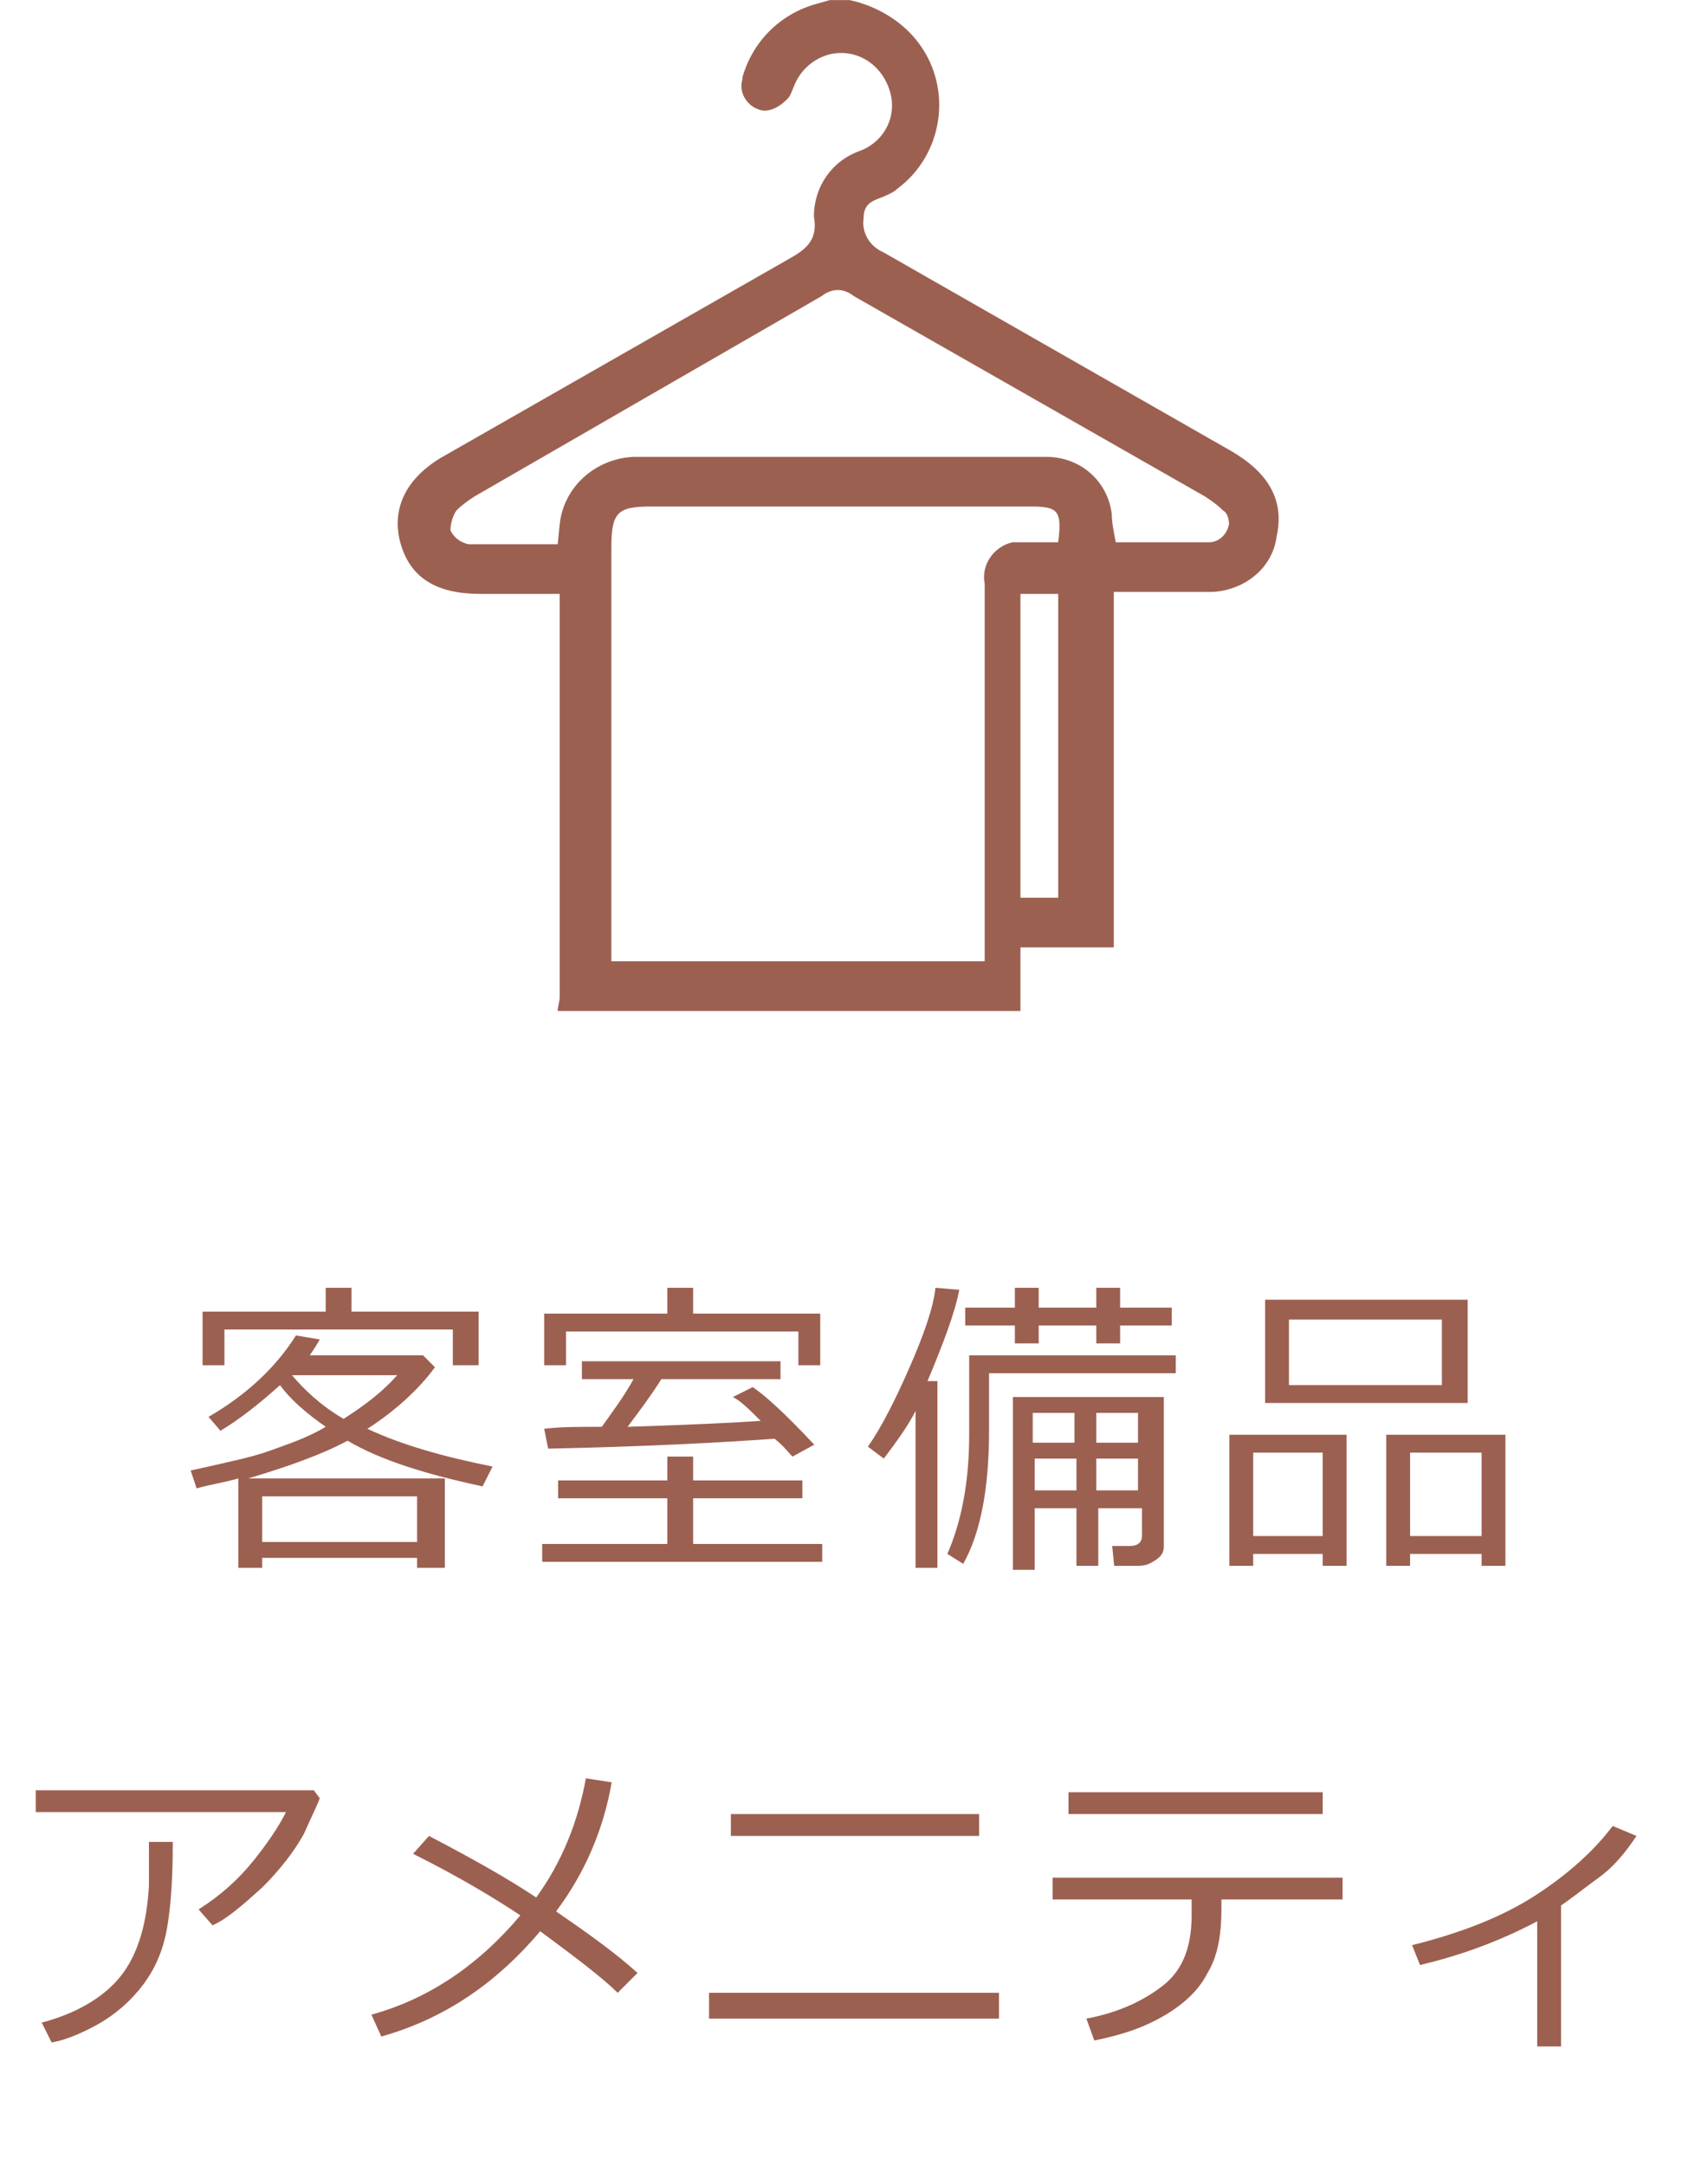
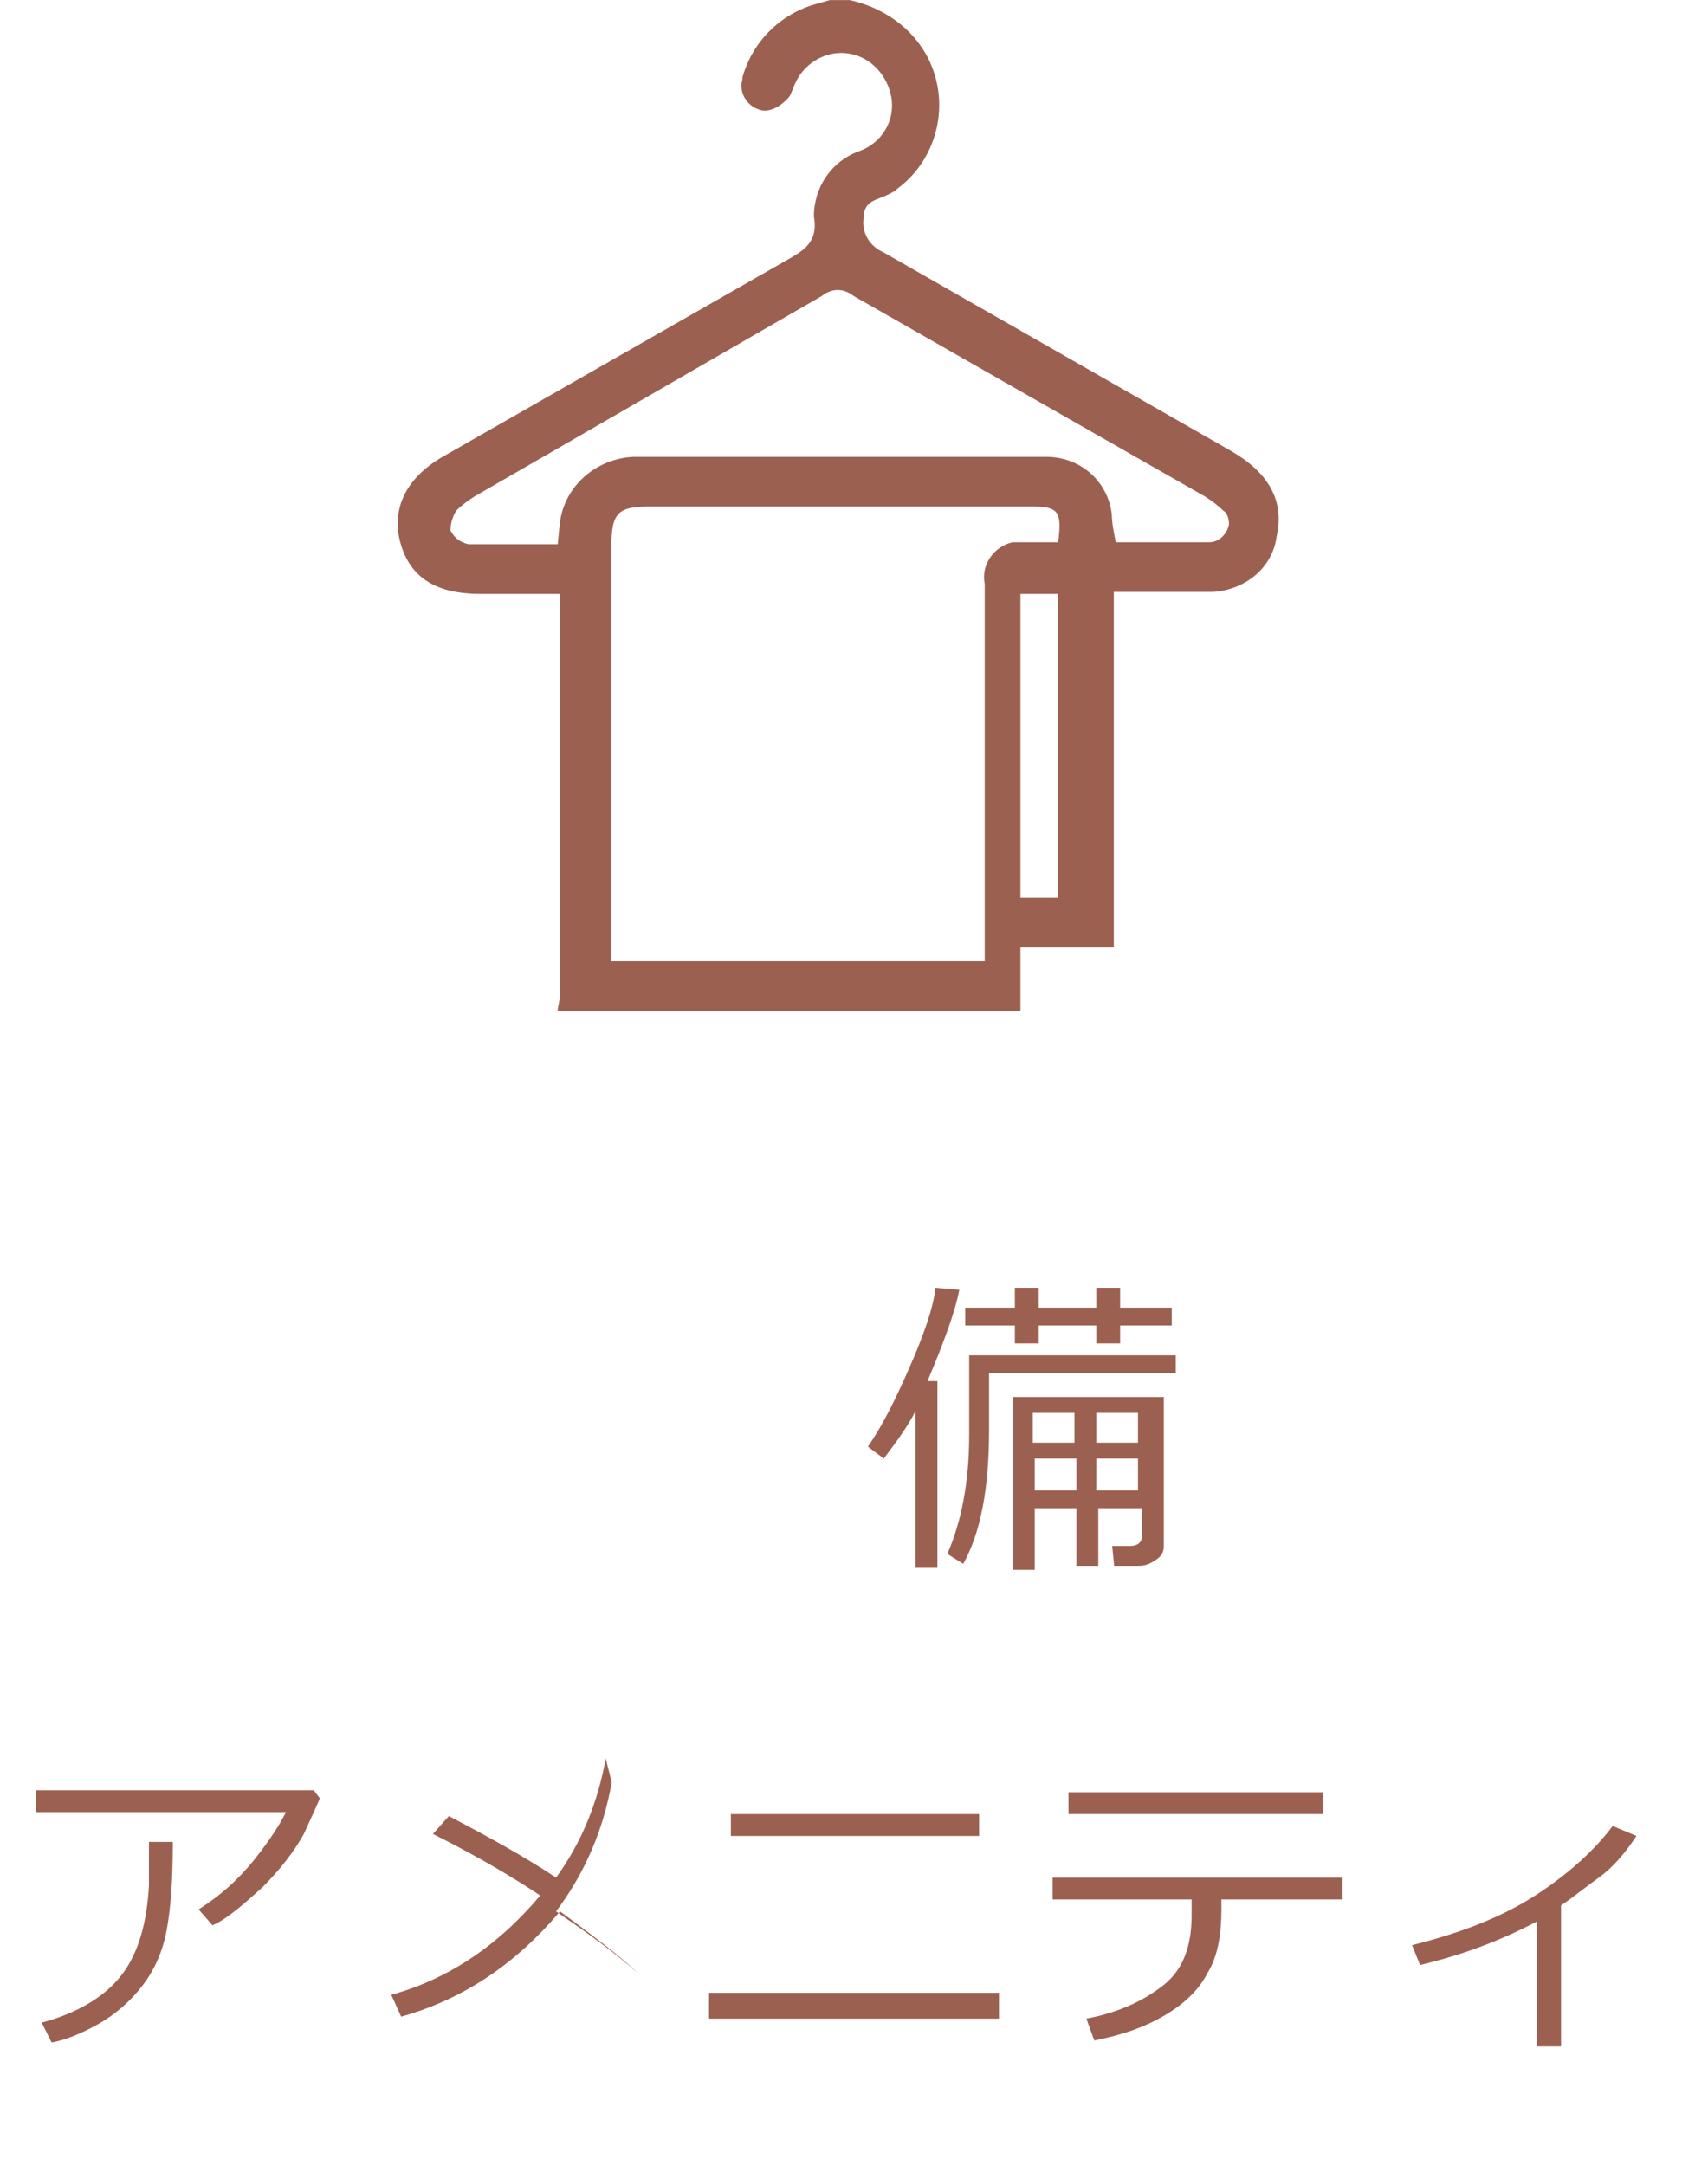
<svg xmlns="http://www.w3.org/2000/svg" version="1.1" id="レイヤー_1" x="0px" y="0px" viewBox="0 0 86 109" style="enable-background:new 0 0 86 109;" xml:space="preserve">
  <style type="text/css">
	.st0{enable-background:new    ;}
	.st1{fill:#9C6051;}
</style>
  <g id="グループ_988" transform="translate(-543 -4278.956)">
    <g class="st0">
-       <path class="st1" d="M564,4357.4h-7.8v0.5H555v-4.5c-0.7,0.2-1.4,0.3-2.1,0.5l-0.3-0.9c1.8-0.4,3.2-0.7,4-1    c0.8-0.3,1.8-0.6,2.8-1.2c-1-0.7-1.8-1.4-2.3-2.1c-1,0.9-2,1.7-3,2.3l-0.6-0.7c1.9-1.1,3.4-2.5,4.4-4.1l1.2,0.2    c-0.1,0.2-0.3,0.5-0.5,0.8h5.7l0.6,0.6c-0.8,1.1-2,2.2-3.4,3.1c1.7,0.8,3.8,1.4,6.3,1.9l-0.5,1c-2.8-0.6-5.1-1.3-6.8-2.3    c-1.3,0.7-3,1.3-5,1.9h9.9v4.5H564V4357.4z M565.8,4347.7v-1.8h-11.5v1.8h-1.1v-2.7h6.2v-1.2h1.3v1.2h6.4v2.7H565.8z     M556.2,4356.6h7.8v-2.3h-7.8V4356.6z M560.3,4350.4c1.1-0.7,2-1.4,2.7-2.2h-5.3C558.3,4348.9,559.1,4349.7,560.3,4350.4z" />
-       <path class="st1" d="M570.3,4357.6v-0.9h6.3v-2.3h-5.5v-0.9h5.5v-1.2h1.3v1.2h5.5v0.9h-5.5v2.3h6.5v0.9H570.3z M583.2,4347.7v-1.7    h-11.7v1.7h-1.1v-2.6h6.2v-1.3h1.3v1.3h6.4v2.6H583.2z M573.3,4350.8c0.5-0.7,1.1-1.5,1.6-2.4h-2.6v-0.9h10v0.9h-6    c-0.5,0.8-1.1,1.6-1.7,2.4c3.1-0.1,5.3-0.2,6.7-0.3c-0.6-0.6-1-1-1.4-1.2l1-0.5c0.6,0.4,1.6,1.3,3.1,2.9l-1.1,0.6    c-0.2-0.2-0.4-0.5-0.9-0.9c-2.8,0.2-6.6,0.4-11.4,0.5l-0.2-1C571.2,4350.8,572.1,4350.8,573.3,4350.8z" />
      <path class="st1" d="M589.1,4358v-8c-0.4,0.8-1,1.6-1.6,2.4l-0.8-0.6c0.7-1,1.4-2.4,2.1-4s1.2-3,1.3-4l1.2,0.1    c-0.2,1.1-0.8,2.7-1.6,4.6h0.5v9.4H589.1z M592.8,4348.1v2.9c0,2.8-0.4,5.1-1.3,6.7l-0.8-0.5c0.7-1.6,1.1-3.6,1.1-6v-4h10.4v0.9    H592.8z M594.1,4346.6v-0.9h-2.5v-0.9h2.5v-1h1.2v1h2.9v-1h1.2v1h2.6v0.9h-2.6v0.9h-1.2v-0.9h-2.9v0.9H594.1z M600.4,4354.9h-2.1    v2.9h-1.1v-2.9h-2.1v3.1h-1.1v-8.7h7.6v7.5c0,0.3-0.1,0.5-0.4,0.7s-0.5,0.3-0.9,0.3h-1.2l-0.1-1h0.9c0.4,0,0.6-0.2,0.6-0.5V4354.9    z M597.1,4351.6v-1.5h-2.1v1.5H597.1z M595.1,4354h2.1v-1.6h-2.1V4354z M598.2,4350.1v1.5h2.1v-1.5H598.2z M598.2,4354h2.1v-1.6    h-2.1V4354z" />
-       <path class="st1" d="M609.6,4357.2h-3.5v0.6h-1.2v-6.6h5.9v6.6h-1.2V4357.2z M606.1,4356.3h3.5v-4.2h-3.5V4356.3z M606.7,4349.6    v-5.2h10.2v5.2H606.7z M615.6,4345.4h-7.7v3.3h7.7V4345.4z M617.5,4357.2H614v0.6h-1.2v-6.6h6v6.6h-1.2V4357.2z M614,4356.3h3.6    v-4.2H614V4356.3z" />
    </g>
    <g class="st0">
      <path class="st1" d="M559.1,4369.5c-0.1,0.3-0.4,0.9-0.8,1.8c-0.5,0.9-1.2,1.8-2.1,2.7c-1,0.9-1.8,1.6-2.5,1.9l-0.7-0.8    c1.1-0.7,2-1.5,2.8-2.5c0.8-1,1.3-1.8,1.6-2.4h-12.6v-1.1h14L559.1,4369.5z M551.7,4371.7c0,1.9-0.1,3.3-0.3,4.4s-0.6,2-1.2,2.8    c-0.6,0.8-1.4,1.5-2.3,2c-0.9,0.5-1.7,0.8-2.3,0.9l-0.5-1c1.9-0.5,3.3-1.4,4.1-2.5c0.8-1.1,1.2-2.6,1.3-4.4l0-2.2H551.7z" />
-       <path class="st1" d="M573.8,4368.7c-0.4,2.3-1.3,4.5-2.8,6.5c1.6,1.1,3,2.1,4.1,3.1l-1,1c-0.7-0.7-2-1.7-3.9-3.1    c-2.2,2.6-4.8,4.4-8,5.3l-0.5-1.1c2.9-0.8,5.4-2.5,7.5-5c-1.2-0.8-3-1.9-5.4-3.1l0.8-0.9c2.1,1.1,3.9,2.1,5.4,3.1    c1.3-1.8,2.1-3.8,2.5-6L573.8,4368.7z" />
+       <path class="st1" d="M573.8,4368.7c-0.4,2.3-1.3,4.5-2.8,6.5c1.6,1.1,3,2.1,4.1,3.1c-0.7-0.7-2-1.7-3.9-3.1    c-2.2,2.6-4.8,4.4-8,5.3l-0.5-1.1c2.9-0.8,5.4-2.5,7.5-5c-1.2-0.8-3-1.9-5.4-3.1l0.8-0.9c2.1,1.1,3.9,2.1,5.4,3.1    c1.3-1.8,2.1-3.8,2.5-6L573.8,4368.7z" />
      <path class="st1" d="M593.3,4380.6h-14.6v-1.3h14.6V4380.6z M592.3,4371.4h-12.5v-1.1h12.5V4371.4z" />
      <path class="st1" d="M604.5,4375.1c0,1.3-0.2,2.4-0.7,3.2c-0.4,0.8-1.1,1.5-2.1,2.1s-2.1,1-3.6,1.3l-0.4-1.1    c1.6-0.3,2.9-0.9,3.9-1.7c1-0.8,1.4-2,1.4-3.5v-0.8H596v-1.1h14.6v1.1h-6.1V4375.1z M609.6,4370.3h-12.8v-1.1h12.8V4370.3z" />
      <path class="st1" d="M621.7,4382h-1.3v-6.3c-1.9,1-3.8,1.7-5.9,2.2l-0.4-1c2.4-0.6,4.5-1.4,6.2-2.5s3-2.3,3.9-3.5l1.2,0.5    c-0.6,0.9-1.2,1.6-1.9,2.1s-1.3,1-1.9,1.4V4382z" />
    </g>
    <g id="アートワーク_16" transform="translate(585.181 4304.46)">
      <path id="パス_360" class="st1" d="M0.6-25.5c1.4,0.3,2.7,1.1,3.5,2.2C5.8-21,5.3-17.7,3-16c-0.2,0.2-0.5,0.3-0.7,0.4    c-0.5,0.2-1,0.3-1,1.1c-0.1,0.7,0.3,1.4,1,1.7l17.5,10c1.9,1.1,2.7,2.5,2.3,4.3c-0.2,1.6-1.6,2.7-3.2,2.8h-5v17.9H9.2v3.2h-23.3    c0-0.2,0.1-0.5,0.1-0.7V5.2c0-0.2,0-0.5,0-0.8h-4c-2.2,0-3.5-0.8-4-2.5c-0.5-1.7,0.2-3.3,2.1-4.4l17.5-10c0.9-0.5,1.4-1,1.2-2.1    c0-1.5,0.9-2.8,2.3-3.3c1.1-0.4,1.8-1.5,1.6-2.7c-0.2-1.1-1-2-2.1-2.2c-1.1-0.2-2.2,0.4-2.7,1.4c-0.1,0.2-0.2,0.5-0.3,0.7    c-0.1,0.2-0.9,1-1.6,0.7c-0.6-0.2-1-0.9-0.8-1.5c0,0,0-0.1,0-0.1c0.5-1.8,1.9-3.2,3.7-3.7l0.7-0.2H0.6z M11.1,1.8    c0.2-1.6,0-1.8-1.4-1.8H-9.4c-1.7,0-2,0.3-2,2.1v20.8H7.4v-19C7.2,2.9,7.9,2,8.8,1.8c0.2,0,0.3,0,0.5,0H11.1z M14,1.8    c1.6,0,3.1,0,4.7,0c0.5,0,0.9-0.4,1-0.9c0-0.3-0.1-0.6-0.3-0.7c-0.3-0.3-0.6-0.5-0.9-0.7L0.8-10.6c-0.5-0.4-1.1-0.4-1.6,0    L-18.3-0.5c-0.3,0.2-0.6,0.4-0.9,0.7c-0.2,0.3-0.3,0.7-0.3,1c0.2,0.4,0.5,0.6,0.9,0.7c1.5,0,3,0,4.5,0l0.1-1    c0.2-1.9,1.8-3.3,3.7-3.4h20.8c1.7,0,3.1,1.2,3.3,2.9C13.8,0.8,13.9,1.3,14,1.8L14,1.8z M9.2,4.4v15.3h1.9V4.4L9.2,4.4z" />
    </g>
  </g>
</svg>